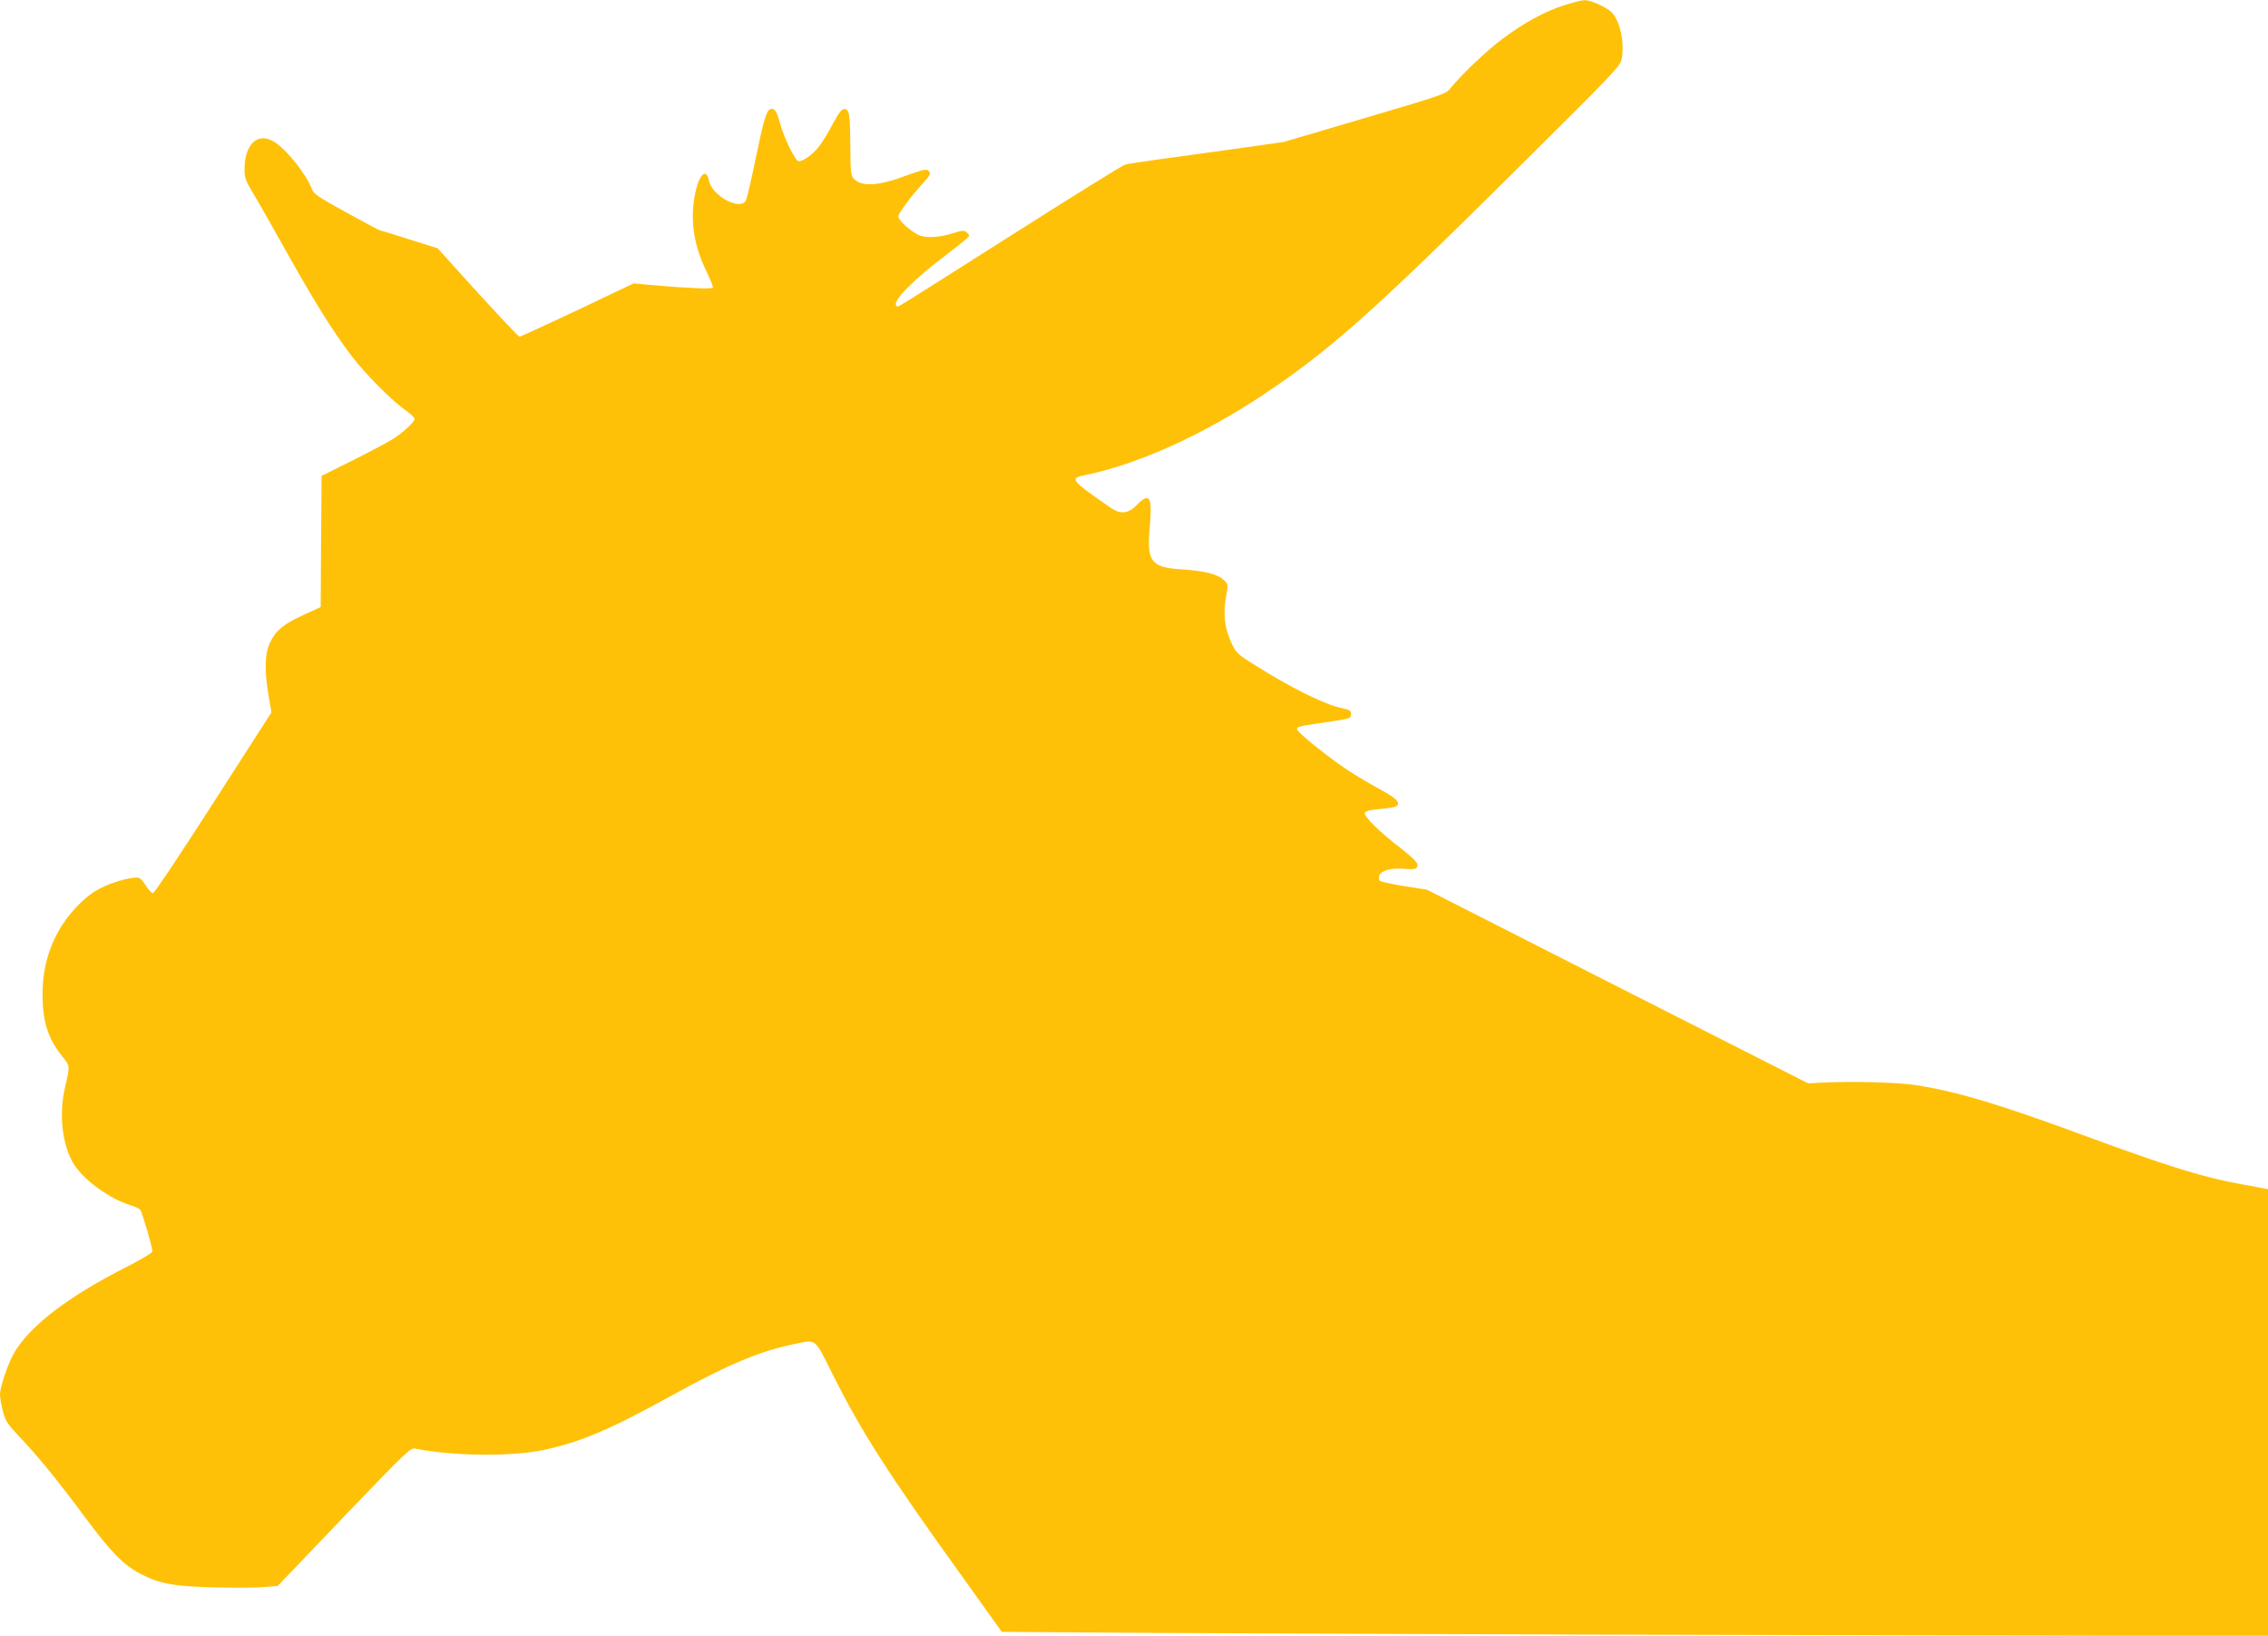
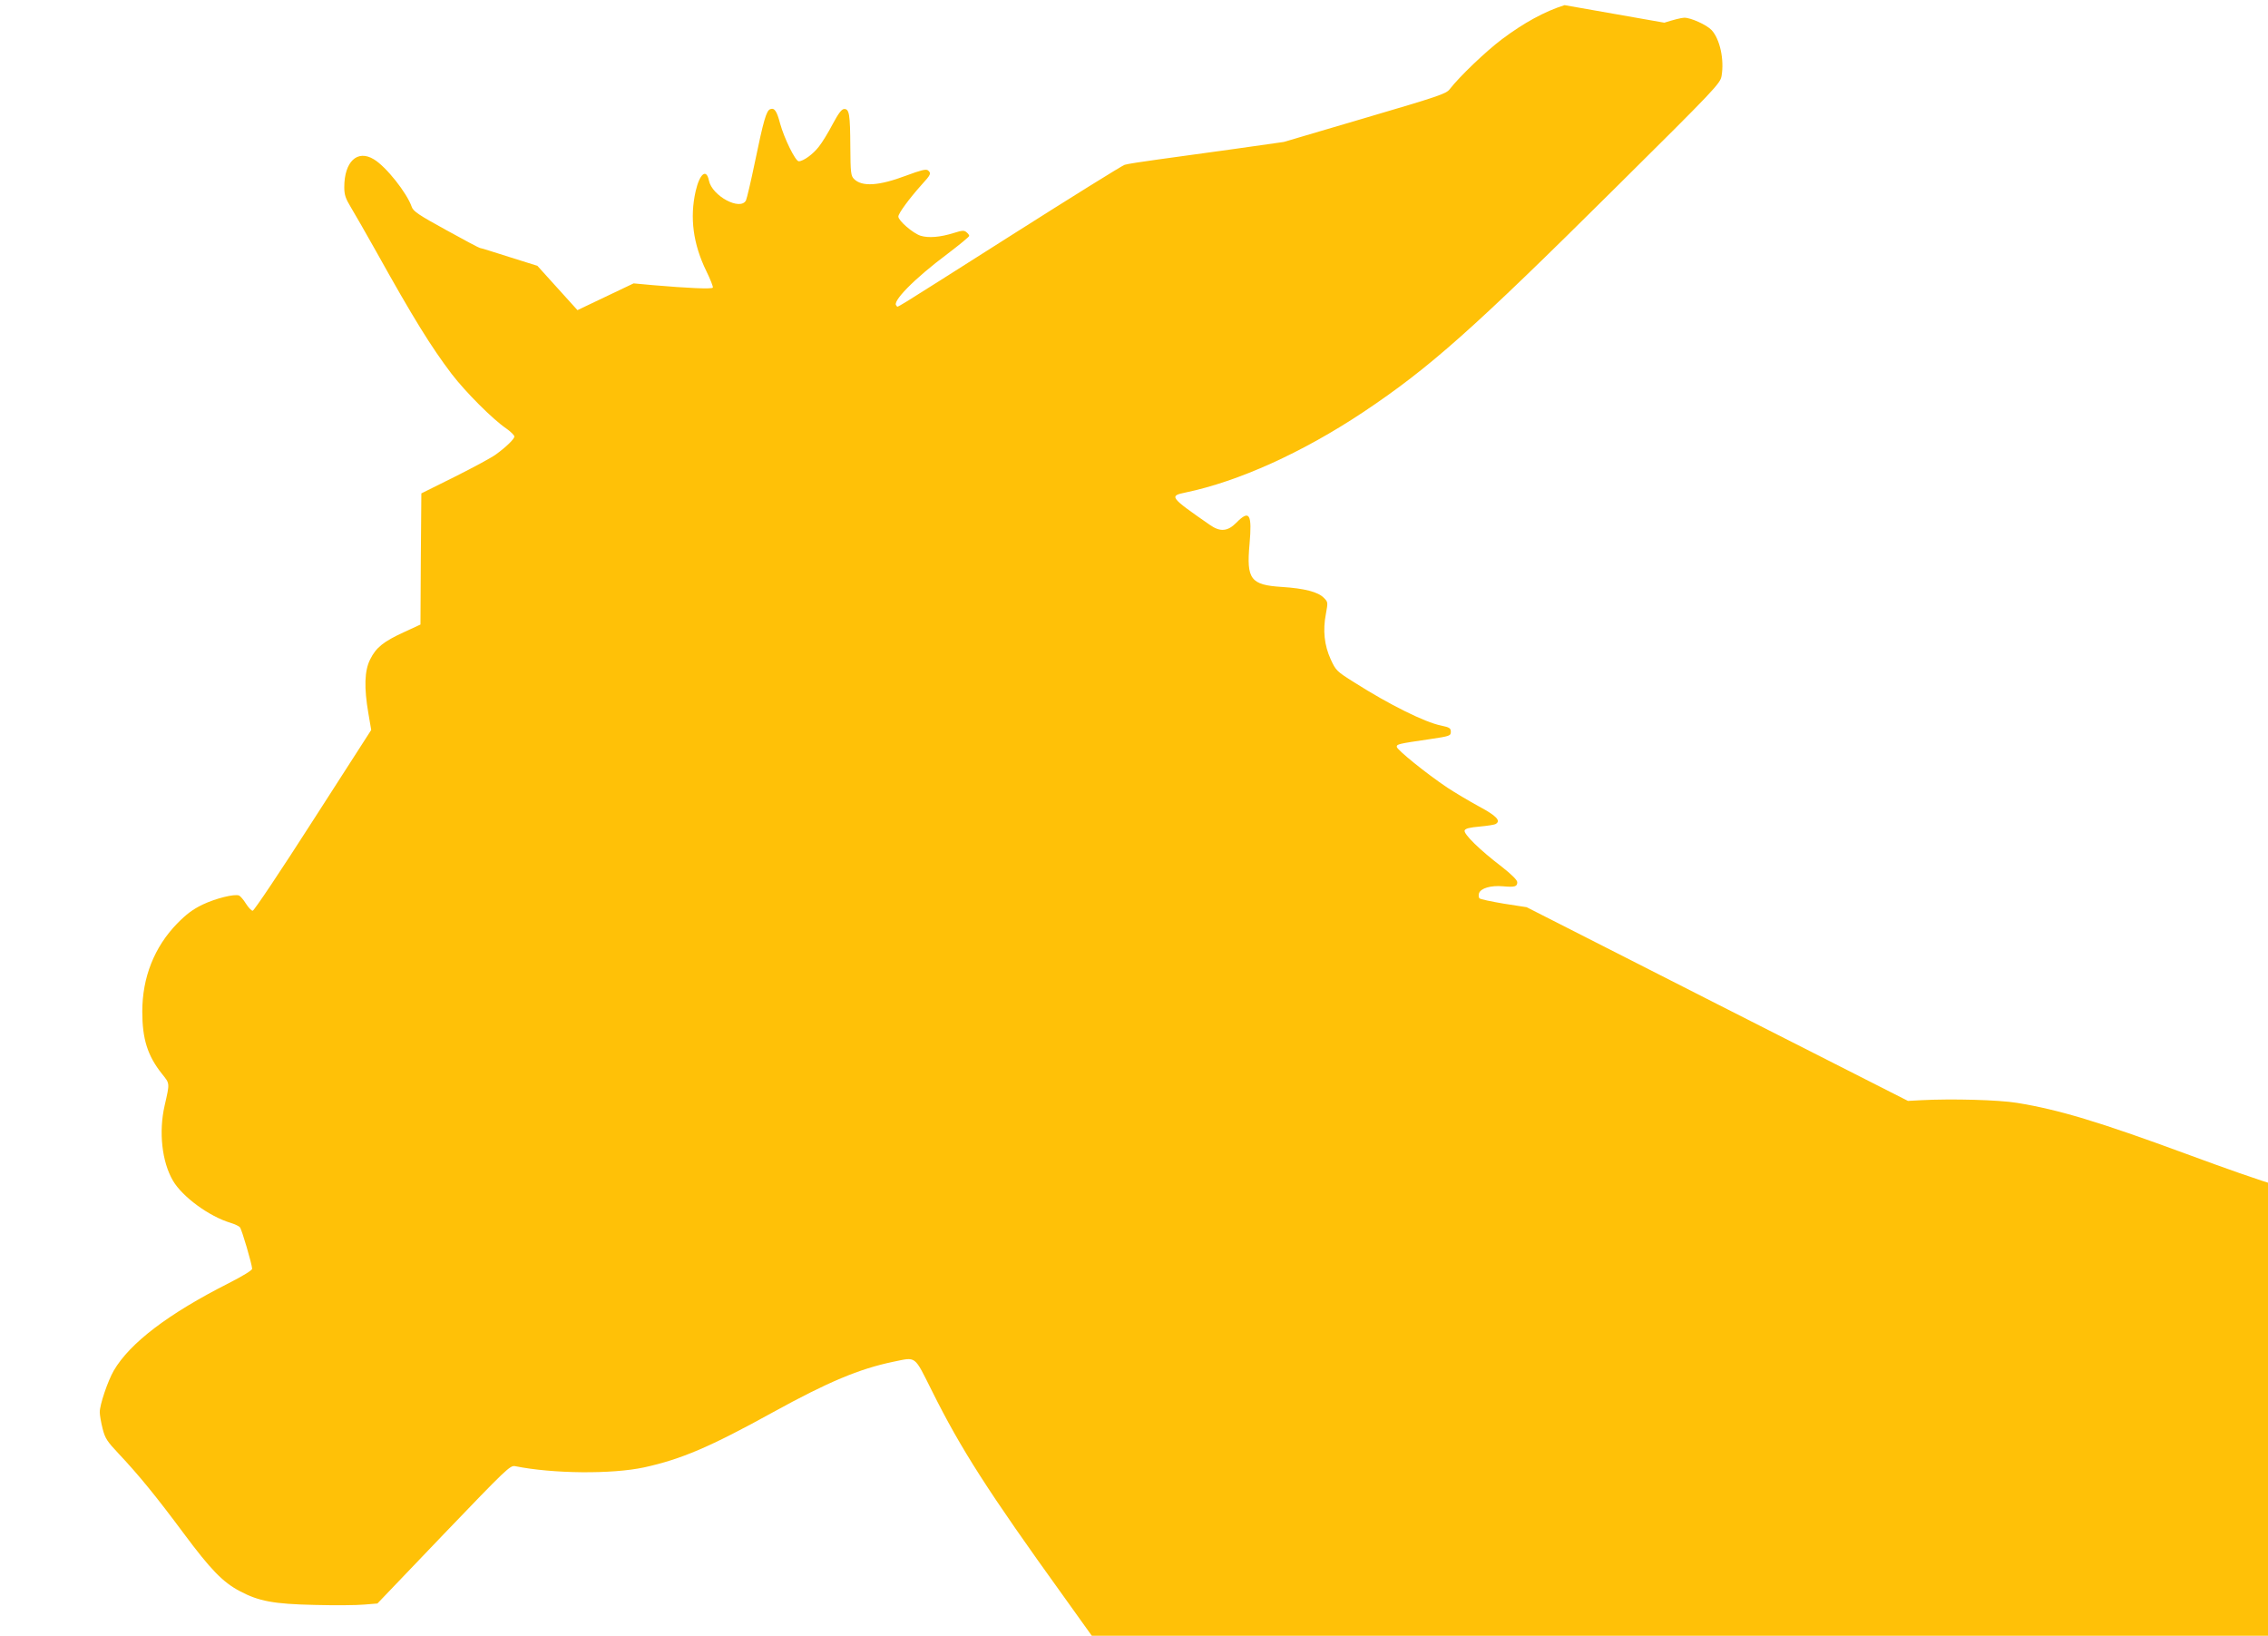
<svg xmlns="http://www.w3.org/2000/svg" version="1.0" width="1280pt" height="923pt" viewBox="0 0 1280 923" preserveAspectRatio="xMidYMid meet">
  <g transform="translate(0,923) scale(0.1,-0.1)" fill="#ffc107" stroke="none">
-     <path d="M8830 9201 c-114 -36 -230 -100 -353 -192 -93 -70 -241 -212 -295 -282 -19 -26 -64 -41 -479 -163 l-458 -135 -275 -39 c-151 -21 -347 -48 -435 -60 -88 -12 -173 -25 -188 -30 -15 -5 -303 -184 -640 -398 -719 -456 -635 -405 -647 -397 -31 19 99 152 288 293 67 51 122 96 122 101 0 5 -7 14 -16 21 -12 11 -25 10 -69 -4 -79 -25 -146 -30 -190 -16 -43 14 -125 85 -125 108 0 18 62 102 131 179 53 58 56 65 36 82 -11 8 -40 1 -123 -30 -154 -58 -249 -64 -294 -19 -18 18 -20 35 -21 183 -1 182 -6 212 -34 212 -15 0 -32 -23 -66 -86 -25 -48 -60 -105 -78 -127 -33 -43 -88 -82 -113 -82 -19 0 -82 129 -105 212 -19 72 -32 91 -56 82 -22 -8 -38 -64 -87 -301 -22 -107 -45 -203 -50 -214 -32 -60 -191 25 -209 112 -14 70 -52 40 -75 -60 -34 -150 -14 -298 60 -450 23 -47 40 -90 37 -94 -6 -9 -141 -3 -338 14 l-109 10 -317 -151 c-175 -82 -322 -150 -327 -150 -5 0 -111 112 -236 249 l-226 250 -159 50 c-87 28 -162 51 -166 51 -4 0 -89 45 -190 101 -153 84 -185 105 -194 130 -27 79 -145 228 -214 269 -93 57 -167 -13 -167 -157 0 -43 7 -64 38 -115 21 -35 85 -146 142 -248 210 -377 310 -538 426 -691 80 -104 231 -255 307 -307 26 -18 47 -39 47 -46 0 -14 -46 -59 -104 -101 -21 -16 -124 -72 -230 -125 l-191 -95 -3 -370 -2 -370 -93 -43 c-116 -53 -158 -87 -191 -154 -32 -63 -35 -159 -10 -304 l16 -94 -328 -510 c-180 -281 -333 -510 -341 -510 -7 0 -24 18 -38 40 -14 23 -32 43 -39 46 -26 10 -131 -16 -205 -51 -56 -27 -92 -54 -145 -108 -128 -132 -196 -303 -196 -496 0 -155 30 -249 110 -350 46 -58 46 -49 16 -181 -34 -148 -15 -317 47 -423 54 -92 205 -202 325 -238 23 -7 47 -18 53 -25 11 -13 68 -208 69 -234 0 -9 -51 -40 -133 -82 -340 -172 -557 -337 -648 -493 -34 -59 -79 -192 -79 -234 0 -16 7 -58 16 -93 14 -55 25 -72 92 -143 111 -118 208 -236 367 -450 151 -203 220 -274 315 -324 107 -57 191 -73 422 -78 114 -3 240 -2 281 2 l74 6 374 391 c356 371 375 389 403 384 213 -43 546 -46 728 -7 210 46 372 115 729 312 309 170 485 244 677 284 133 27 116 40 220 -167 162 -325 314 -563 742 -1157 l214 -299 881 -6 c484 -3 2092 -9 3573 -12 l2692 -6 0 1261 0 1261 -22 4 c-13 3 -63 12 -113 21 -222 39 -421 100 -895 275 -483 178 -715 248 -950 286 -104 17 -367 24 -540 15 l-75 -4 -1076 546 -1076 547 -129 20 c-71 12 -133 25 -137 30 -5 4 -6 17 -3 28 9 29 67 46 135 40 67 -6 81 -2 81 23 0 12 -31 43 -87 87 -126 96 -217 186 -210 205 4 11 28 17 85 22 43 4 84 10 91 15 30 18 3 46 -94 98 -55 30 -136 78 -180 107 -118 79 -285 214 -285 230 0 15 7 17 185 43 115 17 120 19 120 42 0 20 -7 25 -55 35 -91 18 -294 119 -489 243 -101 63 -105 68 -134 131 -36 79 -45 163 -27 256 12 66 12 67 -12 91 -32 33 -110 53 -235 61 -178 11 -202 43 -184 241 15 171 0 197 -74 122 -49 -50 -92 -54 -151 -12 -225 156 -230 163 -136 182 298 62 659 225 1002 453 376 251 619 467 1420 1262 572 567 595 592 603 635 16 92 -9 208 -56 259 -28 30 -119 71 -155 70 -15 0 -65 -13 -112 -28z" />
+     <path d="M8830 9201 c-114 -36 -230 -100 -353 -192 -93 -70 -241 -212 -295 -282 -19 -26 -64 -41 -479 -163 l-458 -135 -275 -39 c-151 -21 -347 -48 -435 -60 -88 -12 -173 -25 -188 -30 -15 -5 -303 -184 -640 -398 -719 -456 -635 -405 -647 -397 -31 19 99 152 288 293 67 51 122 96 122 101 0 5 -7 14 -16 21 -12 11 -25 10 -69 -4 -79 -25 -146 -30 -190 -16 -43 14 -125 85 -125 108 0 18 62 102 131 179 53 58 56 65 36 82 -11 8 -40 1 -123 -30 -154 -58 -249 -64 -294 -19 -18 18 -20 35 -21 183 -1 182 -6 212 -34 212 -15 0 -32 -23 -66 -86 -25 -48 -60 -105 -78 -127 -33 -43 -88 -82 -113 -82 -19 0 -82 129 -105 212 -19 72 -32 91 -56 82 -22 -8 -38 -64 -87 -301 -22 -107 -45 -203 -50 -214 -32 -60 -191 25 -209 112 -14 70 -52 40 -75 -60 -34 -150 -14 -298 60 -450 23 -47 40 -90 37 -94 -6 -9 -141 -3 -338 14 l-109 10 -317 -151 l-226 250 -159 50 c-87 28 -162 51 -166 51 -4 0 -89 45 -190 101 -153 84 -185 105 -194 130 -27 79 -145 228 -214 269 -93 57 -167 -13 -167 -157 0 -43 7 -64 38 -115 21 -35 85 -146 142 -248 210 -377 310 -538 426 -691 80 -104 231 -255 307 -307 26 -18 47 -39 47 -46 0 -14 -46 -59 -104 -101 -21 -16 -124 -72 -230 -125 l-191 -95 -3 -370 -2 -370 -93 -43 c-116 -53 -158 -87 -191 -154 -32 -63 -35 -159 -10 -304 l16 -94 -328 -510 c-180 -281 -333 -510 -341 -510 -7 0 -24 18 -38 40 -14 23 -32 43 -39 46 -26 10 -131 -16 -205 -51 -56 -27 -92 -54 -145 -108 -128 -132 -196 -303 -196 -496 0 -155 30 -249 110 -350 46 -58 46 -49 16 -181 -34 -148 -15 -317 47 -423 54 -92 205 -202 325 -238 23 -7 47 -18 53 -25 11 -13 68 -208 69 -234 0 -9 -51 -40 -133 -82 -340 -172 -557 -337 -648 -493 -34 -59 -79 -192 -79 -234 0 -16 7 -58 16 -93 14 -55 25 -72 92 -143 111 -118 208 -236 367 -450 151 -203 220 -274 315 -324 107 -57 191 -73 422 -78 114 -3 240 -2 281 2 l74 6 374 391 c356 371 375 389 403 384 213 -43 546 -46 728 -7 210 46 372 115 729 312 309 170 485 244 677 284 133 27 116 40 220 -167 162 -325 314 -563 742 -1157 l214 -299 881 -6 c484 -3 2092 -9 3573 -12 l2692 -6 0 1261 0 1261 -22 4 c-13 3 -63 12 -113 21 -222 39 -421 100 -895 275 -483 178 -715 248 -950 286 -104 17 -367 24 -540 15 l-75 -4 -1076 546 -1076 547 -129 20 c-71 12 -133 25 -137 30 -5 4 -6 17 -3 28 9 29 67 46 135 40 67 -6 81 -2 81 23 0 12 -31 43 -87 87 -126 96 -217 186 -210 205 4 11 28 17 85 22 43 4 84 10 91 15 30 18 3 46 -94 98 -55 30 -136 78 -180 107 -118 79 -285 214 -285 230 0 15 7 17 185 43 115 17 120 19 120 42 0 20 -7 25 -55 35 -91 18 -294 119 -489 243 -101 63 -105 68 -134 131 -36 79 -45 163 -27 256 12 66 12 67 -12 91 -32 33 -110 53 -235 61 -178 11 -202 43 -184 241 15 171 0 197 -74 122 -49 -50 -92 -54 -151 -12 -225 156 -230 163 -136 182 298 62 659 225 1002 453 376 251 619 467 1420 1262 572 567 595 592 603 635 16 92 -9 208 -56 259 -28 30 -119 71 -155 70 -15 0 -65 -13 -112 -28z" />
  </g>
</svg>